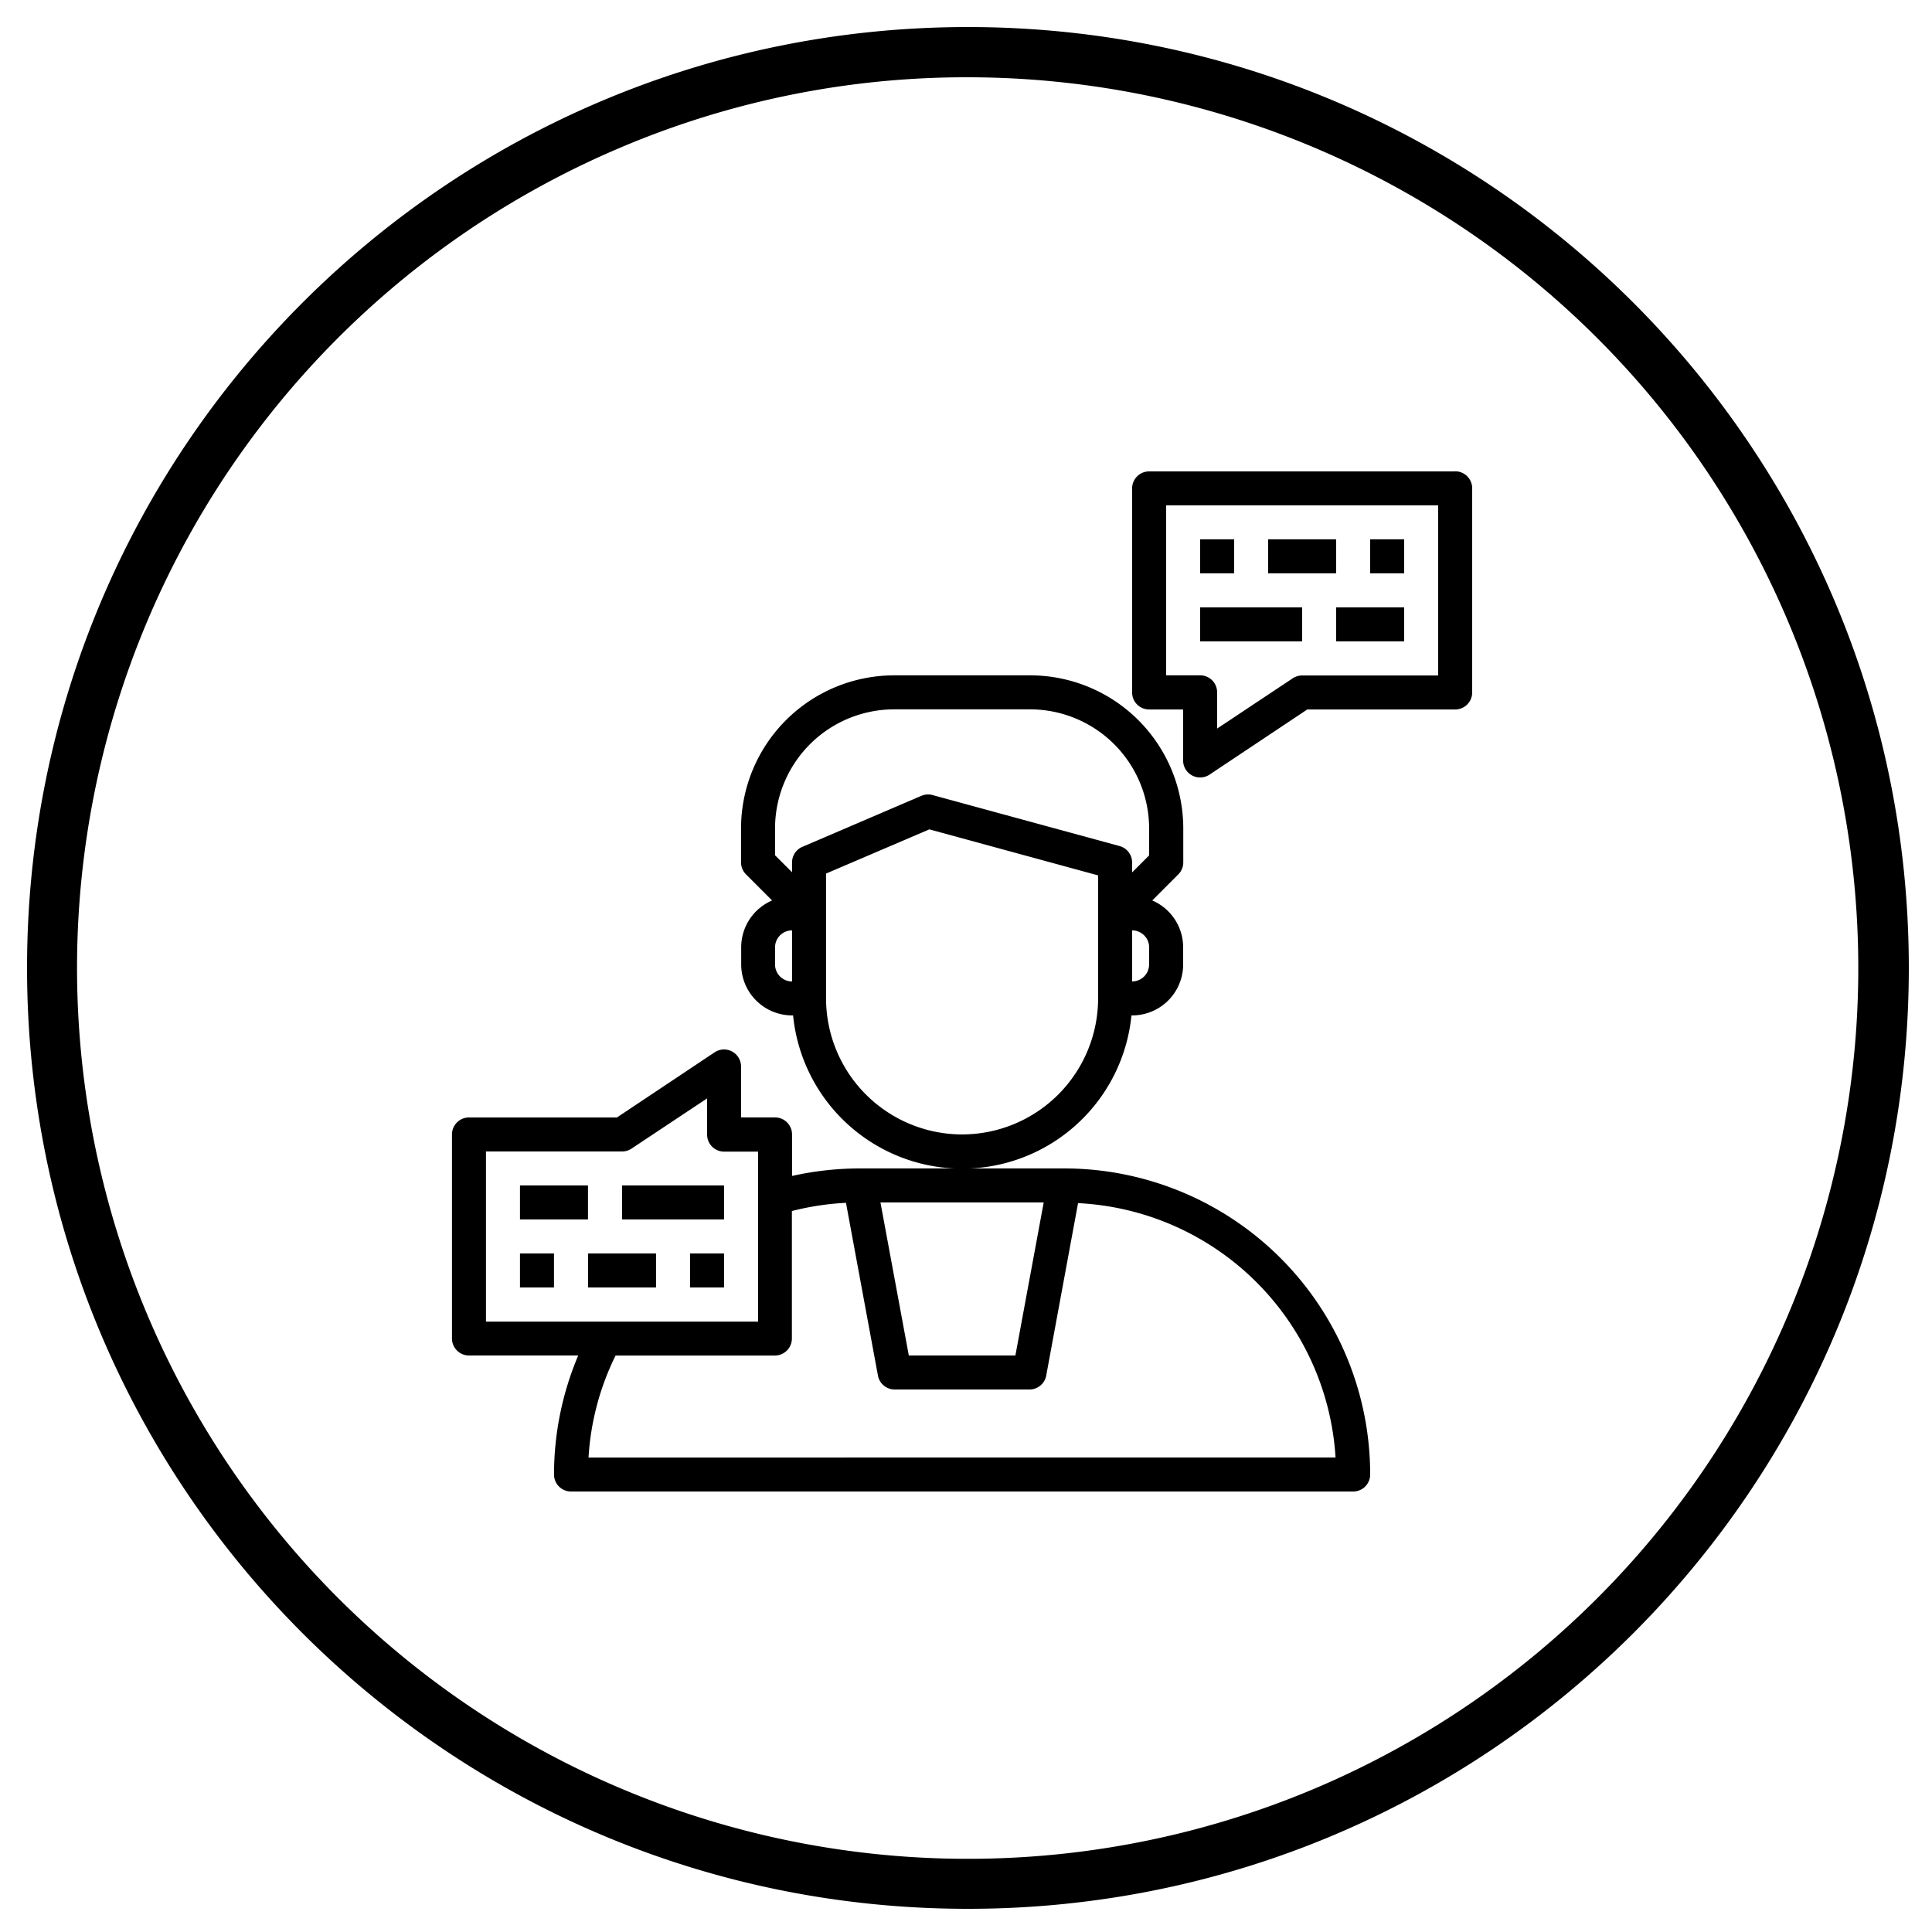
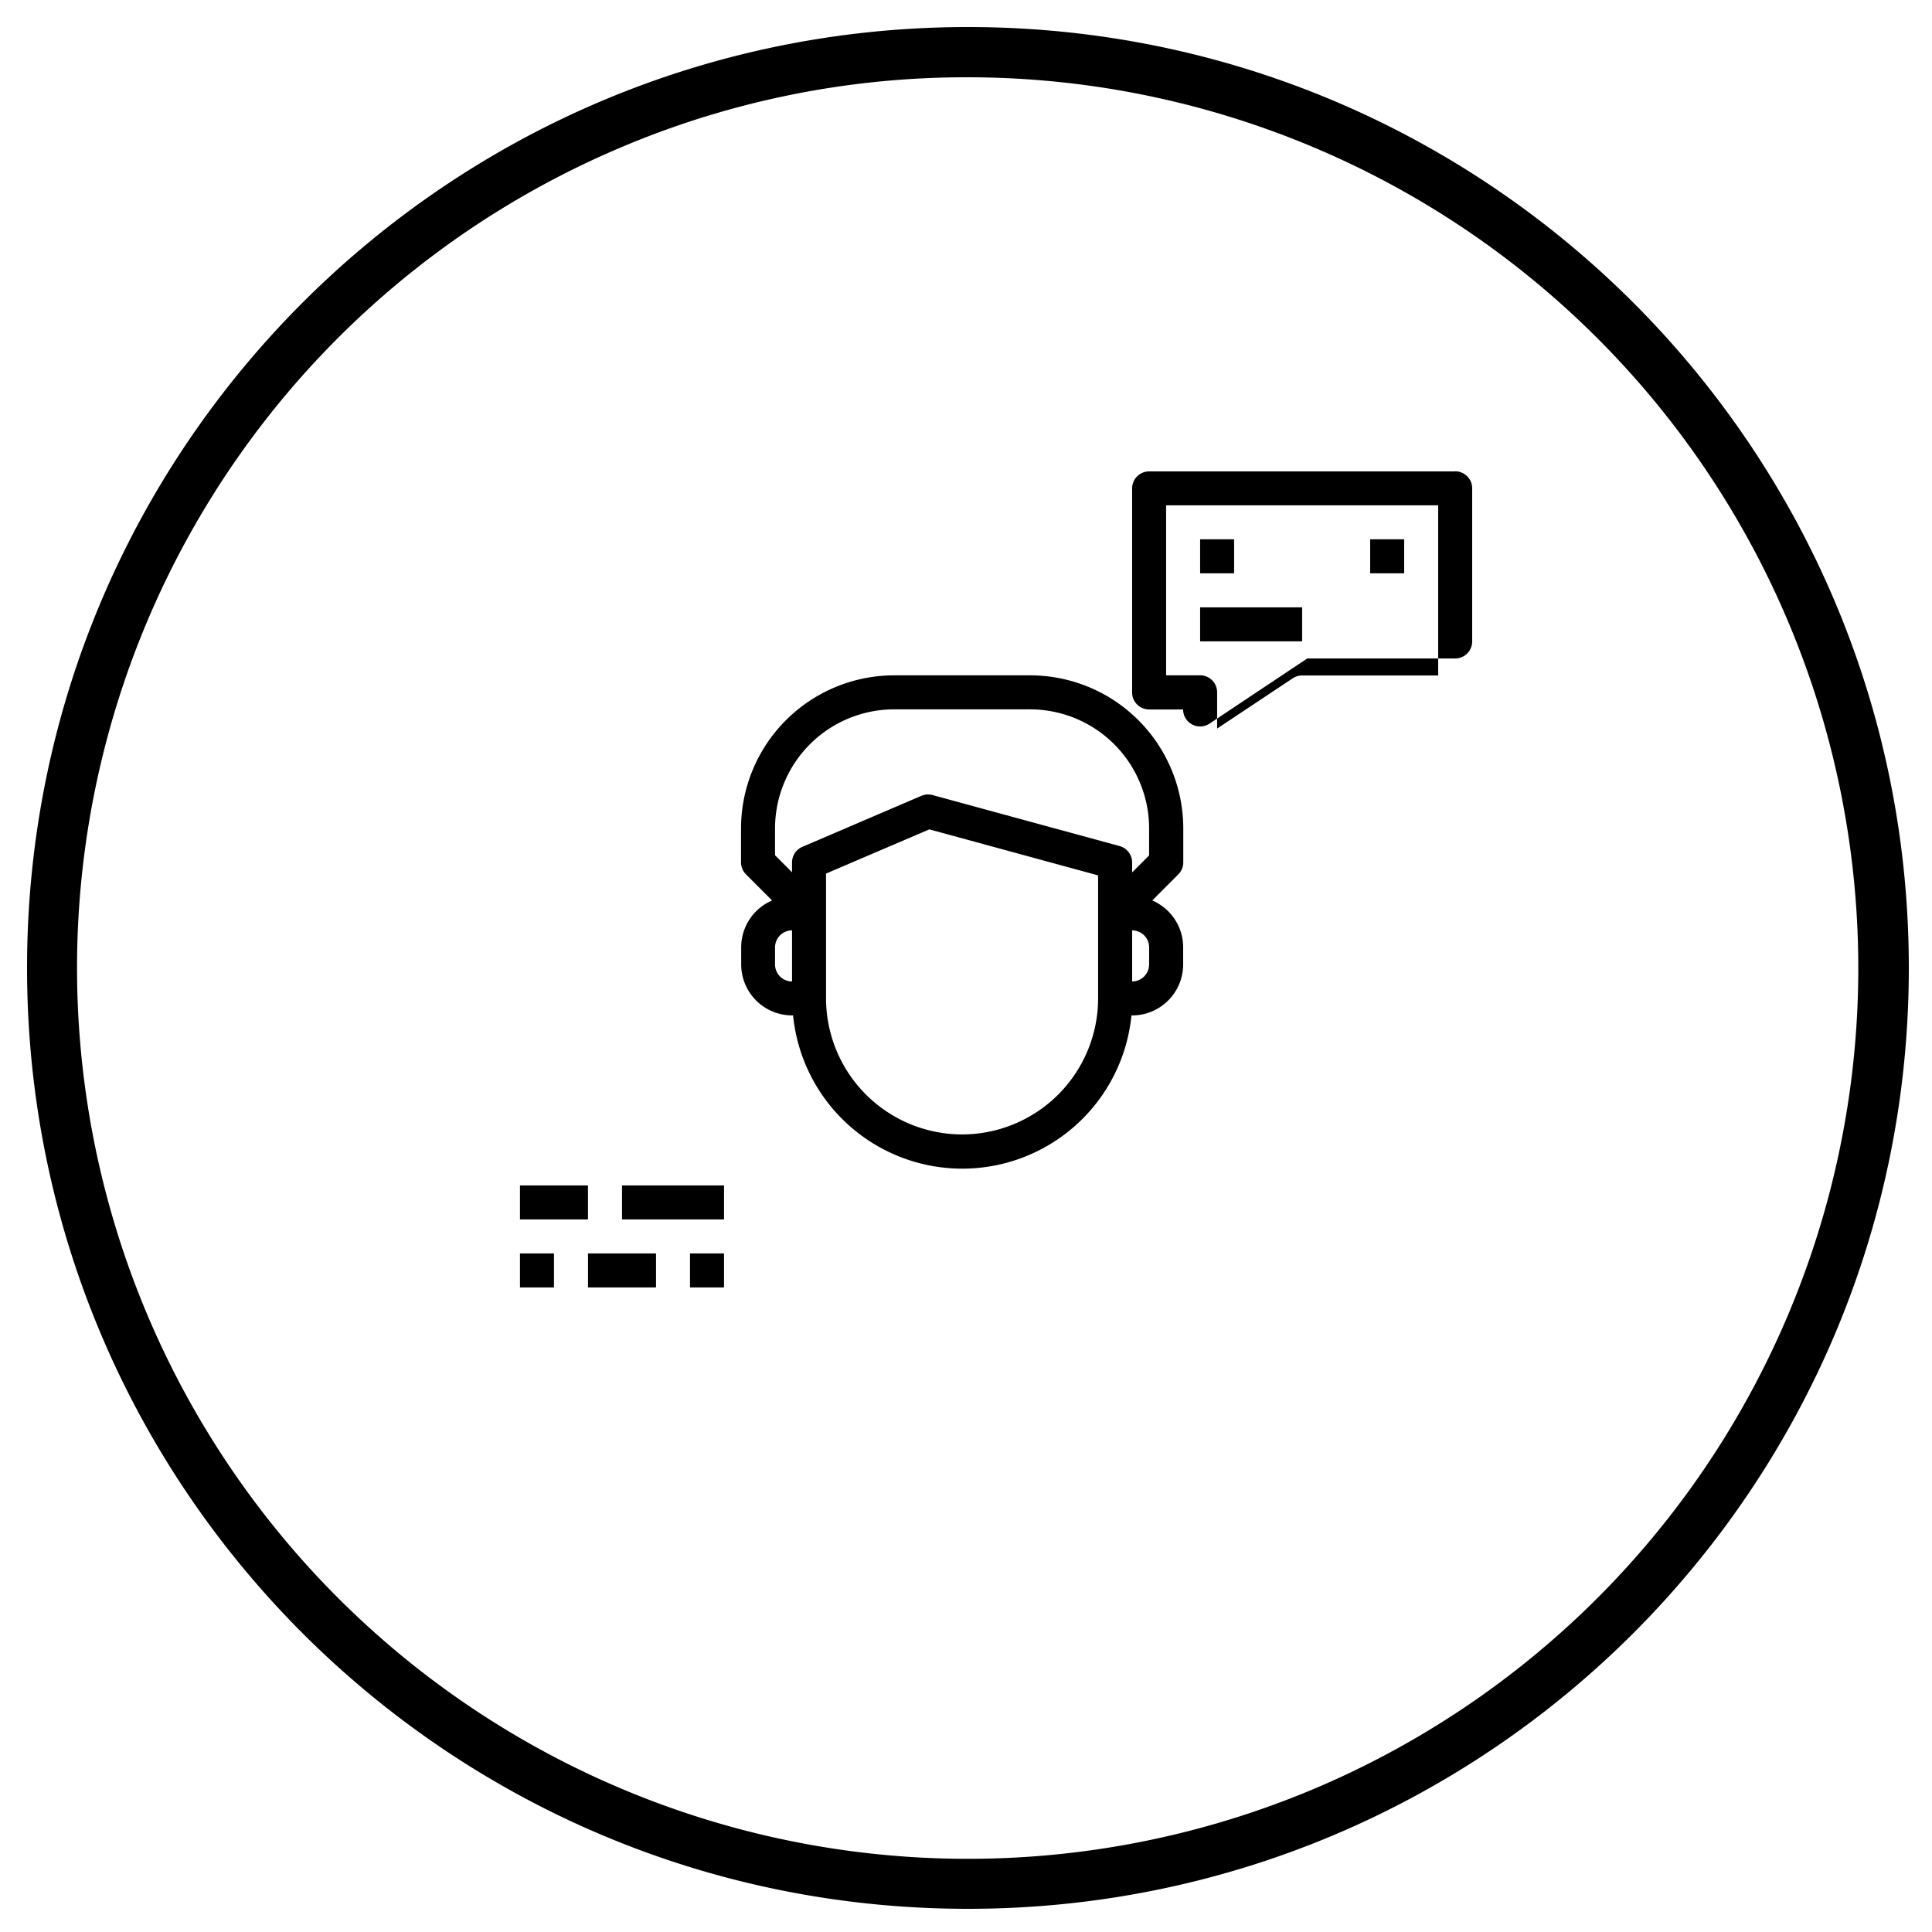
<svg xmlns="http://www.w3.org/2000/svg" id="Layer_1" data-name="Layer 1" viewBox="0 0 500 500">
  <title>Think Beyond news icons</title>
  <path d="M250.5,20a230.56,230.56,0,0,1,89.72,442.89A230.56,230.56,0,0,1,160.78,38.11,229,229,0,0,1,250.5,20m0-13C116,7,7,116,7,250.5S116,494,250.5,494,494,385,494,250.5,385,7,250.5,7Z" />
-   <path d="M376.6,122H297.39a4.4,4.4,0,0,0-4.4,4.4v52.81a4.4,4.4,0,0,0,4.4,4.4h8.8v13.2a4.4,4.4,0,0,0,6.84,3.66l25.29-16.86H376.6a4.4,4.4,0,0,0,4.4-4.4V126.37a4.4,4.4,0,0,0-4.4-4.4Zm-4.4,52.81H337a4.46,4.46,0,0,0-2.45.74l-19.56,13v-9.38a4.4,4.4,0,0,0-4.4-4.4h-8.8v-44H372.2Zm0,0" />
+   <path d="M376.6,122H297.39a4.4,4.4,0,0,0-4.4,4.4v52.81a4.4,4.4,0,0,0,4.4,4.4h8.8a4.4,4.4,0,0,0,6.84,3.66l25.29-16.86H376.6a4.4,4.4,0,0,0,4.4-4.4V126.37a4.4,4.4,0,0,0-4.4-4.4Zm-4.4,52.81H337a4.46,4.46,0,0,0-2.45.74l-19.56,13v-9.38a4.4,4.4,0,0,0-4.4-4.4h-8.8v-44H372.2Zm0,0" />
  <rect x="354.6" y="139.57" width="8.8" height="8.8" />
-   <rect x="328.19" y="139.57" width="17.6" height="8.8" />
  <rect x="310.59" y="139.57" width="8.8" height="8.8" />
  <rect x="310.59" y="157.18" width="26.4" height="8.8" />
  <path d="M292.77,262.79H293a13.2,13.2,0,0,0,13.2-13.2v-4.4a13.19,13.19,0,0,0-8-12.15l6.74-6.75a4.36,4.36,0,0,0,1.29-3.11v-8.8a39.64,39.64,0,0,0-39.6-39.6H231.38a39.65,39.65,0,0,0-39.6,39.6v8.8a4.36,4.36,0,0,0,1.29,3.11l6.75,6.75a13.19,13.19,0,0,0-8,12.15v4.4a13.2,13.2,0,0,0,13.2,13.2h.23a44,44,0,0,0,87.57,0Zm4.62-13.2A4.41,4.41,0,0,1,293,254V240.78a4.41,4.41,0,0,1,4.4,4.41Zm-96.81-35.21a30.84,30.84,0,0,1,30.8-30.8h35.21a30.84,30.84,0,0,1,30.8,30.8v7l-4.4,4.4v-2.58a4.4,4.4,0,0,0-3.24-4.24l-48.41-13.2a4.42,4.42,0,0,0-2.89.2l-30.8,13.2a4.39,4.39,0,0,0-2.67,4v2.58l-4.4-4.4Zm0,35.21v-4.4a4.41,4.41,0,0,1,4.4-4.41V254a4.41,4.41,0,0,1-4.4-4.4Zm48.41,44a35.25,35.25,0,0,1-35.21-35.2V226.08l26.73-11.44,43.68,11.91v31.84a35.24,35.24,0,0,1-35.2,35.2Zm0,0" />
-   <path d="M275.39,302.39H222.58a80.18,80.18,0,0,0-17.6,1.95V293.59a4.4,4.4,0,0,0-4.4-4.4h-8.8V276a4.4,4.4,0,0,0-6.84-3.66l-25.28,16.86H121.37a4.4,4.4,0,0,0-4.4,4.4V346.4a4.41,4.41,0,0,0,4.4,4.4h28.27a79.1,79.1,0,0,0-6.26,30.8,4.4,4.4,0,0,0,4.4,4.4H350.2a4.4,4.4,0,0,0,4.4-4.4,79.21,79.21,0,0,0-79.21-79.21Zm-5.28,8.8-7.33,39.61H235.2l-7.34-39.61ZM125.77,298H161a4.4,4.4,0,0,0,2.44-.74l19.56-13v9.38a4.4,4.4,0,0,0,4.4,4.4h8.8v44H125.77Zm26.54,79.21a68.8,68.8,0,0,1,7-26.4h41.23a4.41,4.41,0,0,0,4.4-4.4v-33a71.05,71.05,0,0,1,14-2.12L227.21,356a4.41,4.41,0,0,0,4.33,3.6h34.89a4.4,4.4,0,0,0,4.33-3.6L279,311.37a70.25,70.25,0,0,1,66.64,65.83Zm0,0" />
-   <rect x="345.8" y="157.18" width="17.6" height="8.8" />
  <rect x="134.57" y="324.39" width="8.8" height="8.8" />
  <rect x="152.18" y="324.39" width="17.6" height="8.8" />
  <rect x="178.58" y="324.39" width="8.8" height="8.8" />
  <rect x="160.98" y="306.79" width="26.4" height="8.8" />
  <rect x="134.57" y="306.79" width="17.6" height="8.8" />
</svg>